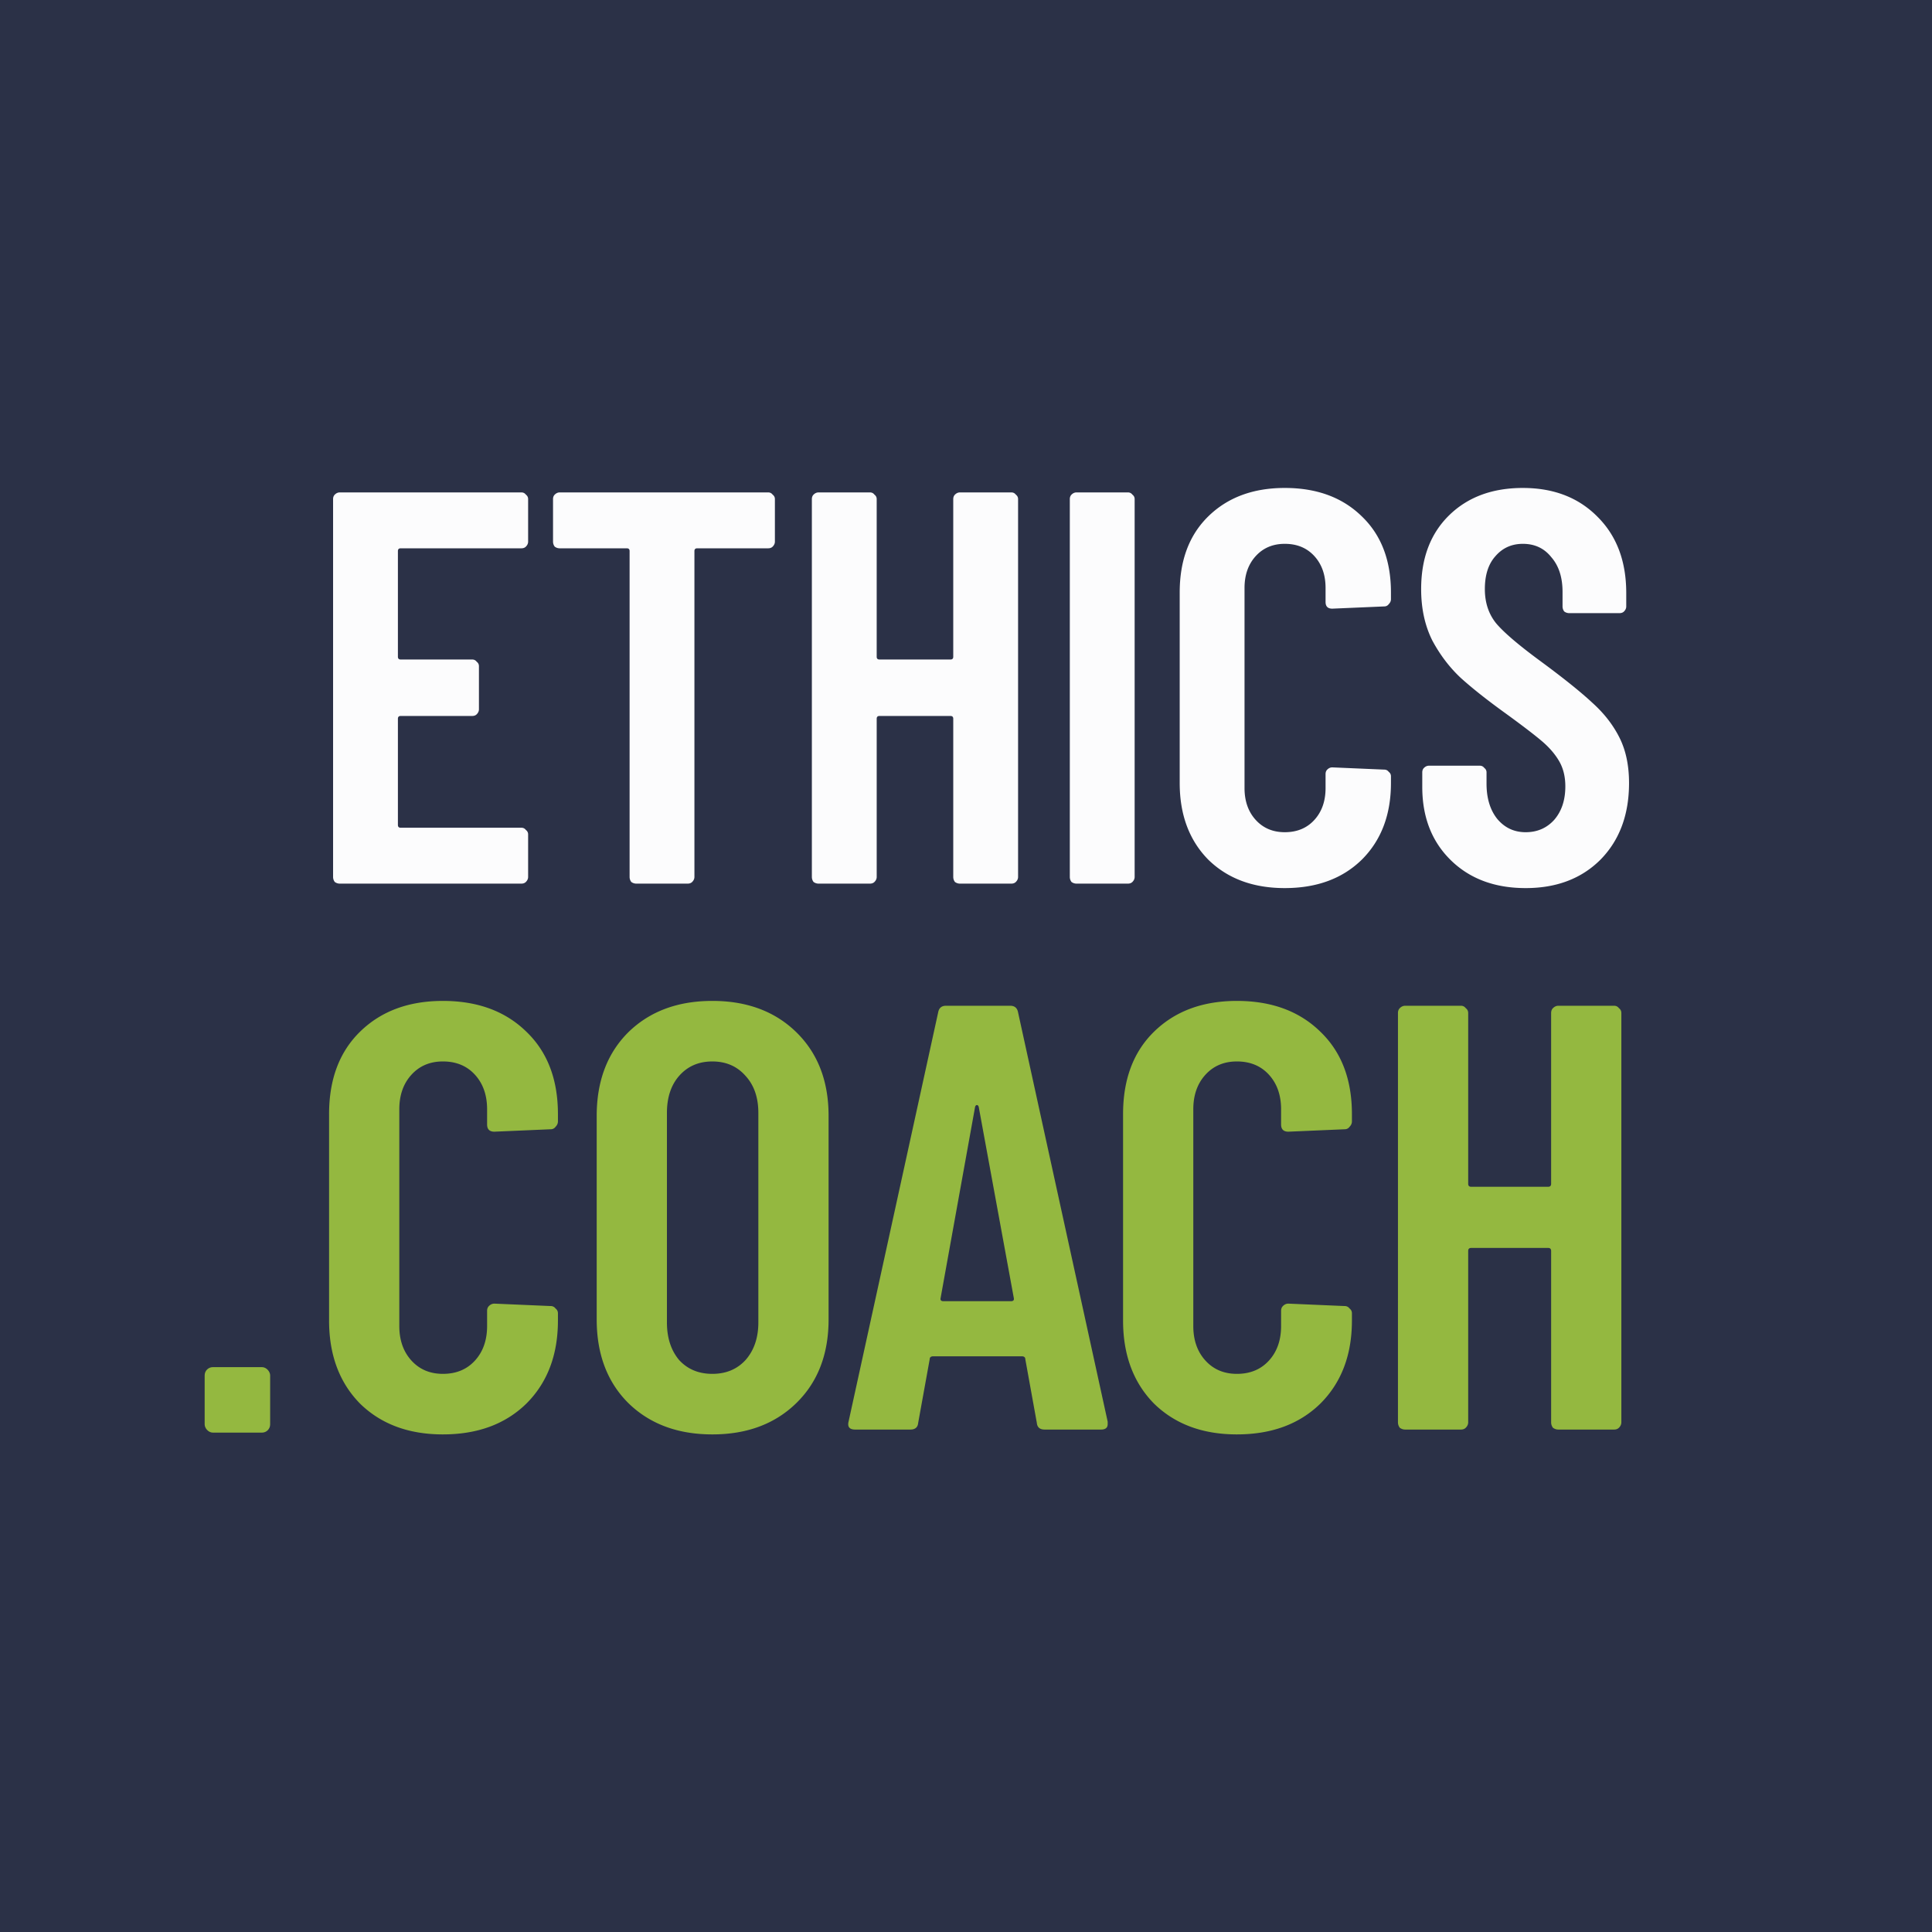
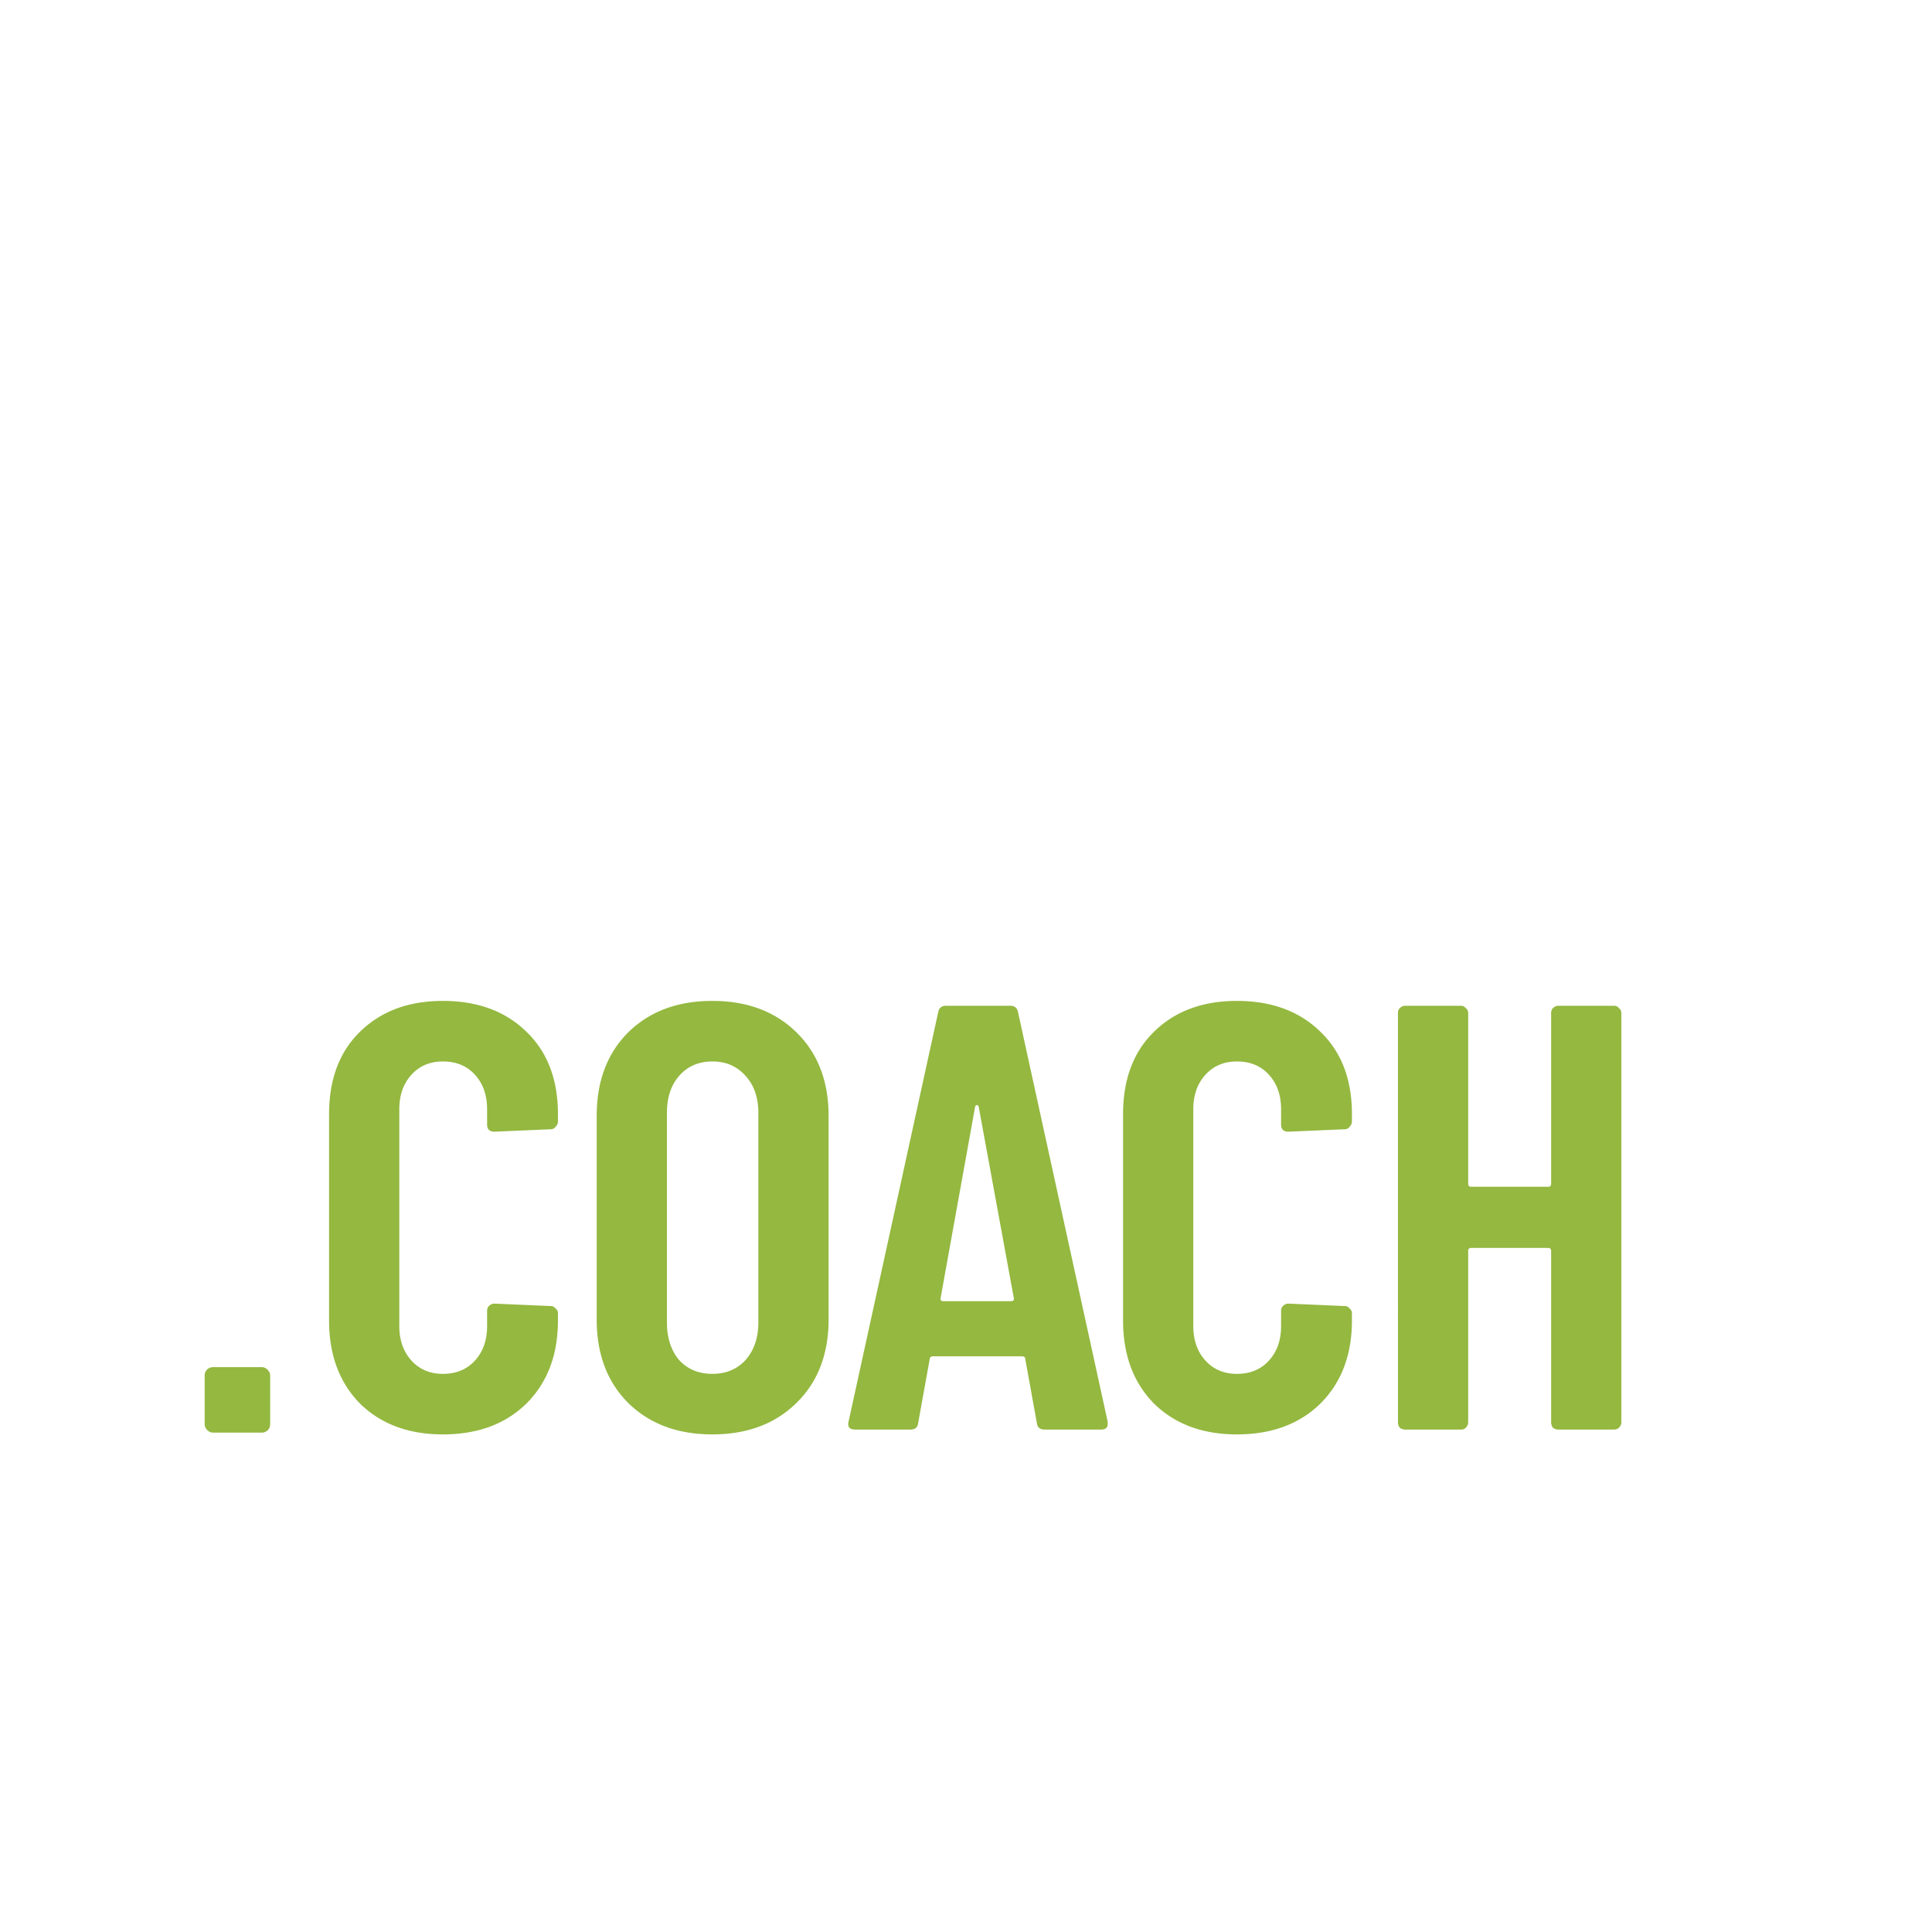
<svg xmlns="http://www.w3.org/2000/svg" width="512" height="512" fill="none">
-   <path fill="#2b3147" d="M0 0h512v512H0z" />
  <g fill="#94b840">
    <path d="M117.373 380.131c-9.091 0-16.418-2.728-21.981-8.183-5.455-5.562-8.183-12.889-8.183-21.981v-54.712c0-9.199 2.728-16.472 8.183-21.82 5.563-5.456 12.89-8.183 21.981-8.183 9.199 0 16.58 2.727 22.142 8.183 5.562 5.348 8.343 12.621 8.343 21.82v1.926c0 .534-.214 1.016-.642 1.444a1.52 1.52 0 0 1-1.283.641l-14.922.642c-1.283 0-1.925-.642-1.925-1.925v-4.011c0-3.744-1.07-6.793-3.209-9.146s-4.974-3.53-8.504-3.53c-3.422 0-6.203 1.177-8.343 3.53s-3.209 5.402-3.209 9.146v57.439c0 3.744 1.07 6.792 3.209 9.146s4.921 3.529 8.343 3.529c3.53 0 6.365-1.176 8.504-3.529s3.209-5.402 3.209-9.146V347.4c0-.535.16-.963.481-1.283.428-.428.91-.642 1.444-.642l14.922.642a1.52 1.52 0 0 1 1.283.641c.428.321.642.749.642 1.284v1.925c0 9.092-2.781 16.419-8.343 21.981-5.562 5.455-12.943 8.183-22.142 8.183zm71.404 0c-9.199 0-16.633-2.781-22.302-8.343-5.562-5.562-8.343-12.943-8.343-22.142v-53.91c0-9.198 2.781-16.579 8.343-22.141 5.669-5.562 13.103-8.343 22.302-8.343s16.633 2.781 22.302 8.343 8.504 12.943 8.504 22.141v53.91c0 9.199-2.835 16.58-8.504 22.142s-13.103 8.343-22.302 8.343zm0-16.045c3.637 0 6.578-1.23 8.824-3.69 2.247-2.567 3.37-5.883 3.37-9.947v-55.515c0-4.064-1.123-7.327-3.37-9.787-2.246-2.567-5.187-3.851-8.824-3.851s-6.578 1.284-8.825 3.851c-2.139 2.46-3.209 5.723-3.209 9.787v55.515c0 4.064 1.07 7.38 3.209 9.947 2.247 2.46 5.188 3.69 8.825 3.69zm88.082 14.762c-1.283 0-1.979-.589-2.086-1.765l-3.048-16.847c0-.535-.321-.802-.963-.802h-23.425c-.642 0-.962.267-.962.802l-3.049 16.847c-.107 1.176-.802 1.765-2.086 1.765h-14.6c-1.498 0-2.086-.696-1.765-2.086L248.621 268.3c.214-1.176.909-1.765 2.086-1.765h17.007c1.176 0 1.872.589 2.086 1.765l23.746 108.462v.641c0 .963-.589 1.445-1.765 1.445h-14.922zm-27.596-34.817c-.107.535.16.802.802.802h17.809c.642 0 .909-.267.803-.802l-9.306-50.701c-.107-.321-.268-.482-.482-.482s-.374.161-.481.482l-9.145 50.701zm78.527 36.1c-9.092 0-16.419-2.728-21.982-8.183-5.455-5.562-8.182-12.889-8.182-21.981v-54.712c0-9.199 2.727-16.472 8.182-21.82 5.563-5.456 12.89-8.183 21.982-8.183 9.198 0 16.579 2.727 22.141 8.183 5.562 5.348 8.343 12.621 8.343 21.82v1.926c0 .534-.214 1.016-.641 1.444-.321.427-.749.641-1.284.641l-14.922.642c-1.283 0-1.925-.642-1.925-1.925v-4.011c0-3.744-1.07-6.793-3.209-9.146s-4.974-3.53-8.503-3.53c-3.423 0-6.204 1.177-8.344 3.53s-3.209 5.402-3.209 9.146v57.439c0 3.744 1.07 6.792 3.209 9.146s4.921 3.529 8.344 3.529c3.529 0 6.364-1.176 8.503-3.529s3.209-5.402 3.209-9.146V347.4c0-.535.161-.963.481-1.283.428-.428.91-.642 1.444-.642l14.922.642a1.52 1.52 0 0 1 1.284.641c.427.321.641.749.641 1.284v1.925c0 9.092-2.781 16.419-8.343 21.981-5.562 5.455-12.943 8.183-22.141 8.183zm83.276-111.67c0-.535.16-.963.481-1.284.428-.428.91-.642 1.444-.642h14.761c.535 0 .963.214 1.284.642.428.321.642.749.642 1.284v108.461c0 .535-.214 1.016-.642 1.444-.321.321-.749.482-1.284.482h-14.761a2.35 2.35 0 0 1-1.444-.482c-.321-.428-.481-.909-.481-1.444v-45.406c0-.535-.267-.802-.802-.802h-20.377c-.535 0-.802.267-.802.802v45.406c0 .535-.214 1.016-.642 1.444-.321.321-.749.482-1.283.482h-14.761c-.535 0-1.017-.161-1.444-.482-.321-.428-.482-.909-.482-1.444V268.461c0-.535.161-.963.482-1.284.427-.428.909-.642 1.444-.642h14.761c.534 0 .962.214 1.283.642.428.321.642.749.642 1.284v45.245c0 .535.267.803.802.803h20.377c.535 0 .802-.268.802-.803v-45.245z" />
    <rect x="54.237" y="362.305" width="17.356" height="17.356" rx="2.169" />
  </g>
-   <path d="M139.958 143.53c0 .493-.198.938-.593 1.332-.296.297-.691.445-1.185.445h-31.99c-.494 0-.741.247-.741.74v27.992c0 .494.247.74.741.74h18.957c.494 0 .889.198 1.185.593.395.296.592.691.592 1.185v11.404c0 .493-.197.938-.592 1.333-.296.296-.691.444-1.185.444H106.19c-.494 0-.741.247-.741.74v28.14c0 .494.247.741.741.741h31.99c.494 0 .889.197 1.185.592.395.296.593.691.593 1.185v11.256c0 .494-.198.938-.593 1.333-.296.296-.691.444-1.185.444H90.047c-.494 0-.938-.148-1.333-.444-.296-.395-.444-.839-.444-1.333V132.274c0-.494.148-.889.444-1.185.395-.395.839-.593 1.333-.593h48.134c.494 0 .889.198 1.185.593.395.296.593.691.593 1.185v11.256zm63.621-13.034c.493 0 .888.198 1.184.593.395.296.593.691.593 1.185v11.256c0 .493-.198.938-.593 1.332-.296.297-.691.445-1.184.445h-18.81c-.493 0-.74.247-.74.74v86.345c0 .494-.198.938-.593 1.333-.296.296-.691.444-1.184.444h-13.626c-.494 0-.938-.148-1.333-.444-.296-.395-.444-.839-.444-1.333v-86.345c0-.493-.247-.74-.741-.74h-17.772a2.16 2.16 0 0 1-1.333-.445c-.296-.394-.444-.839-.444-1.332v-11.256c0-.494.148-.889.444-1.185.395-.395.839-.593 1.333-.593h55.243zm49.044 1.778c0-.494.148-.889.444-1.185.395-.395.84-.593 1.333-.593h13.626c.494 0 .888.198 1.185.593.395.296.592.691.592 1.185v100.118c0 .494-.197.938-.592 1.333-.297.296-.691.444-1.185.444H254.4a2.17 2.17 0 0 1-1.333-.444c-.296-.395-.444-.839-.444-1.333v-41.914c0-.493-.247-.74-.74-.74h-18.81c-.493 0-.74.247-.74.74v41.914c0 .494-.198.938-.593 1.333-.296.296-.691.444-1.184.444H216.93c-.494 0-.938-.148-1.333-.444-.296-.395-.444-.839-.444-1.333V132.274c0-.494.148-.889.444-1.185.395-.395.839-.593 1.333-.593h13.626c.493 0 .888.198 1.184.593.395.296.593.691.593 1.185v41.765c0 .494.247.74.74.74h18.81c.493 0 .74-.246.74-.74v-41.765zm32.666 101.895a2.17 2.17 0 0 1-1.333-.444c-.296-.395-.444-.839-.444-1.333V132.274c0-.494.148-.889.444-1.185.395-.395.84-.593 1.333-.593h13.626a1.41 1.41 0 0 1 1.185.593c.395.296.592.691.592 1.185v100.118c0 .494-.197.938-.592 1.333-.297.296-.692.444-1.185.444h-13.626zm55.189 1.185c-8.393 0-15.156-2.518-20.291-7.553-5.035-5.135-7.553-11.898-7.553-20.291v-50.503c0-8.491 2.518-15.205 7.553-20.142 5.135-5.036 11.898-7.553 20.291-7.553 8.491 0 15.304 2.517 20.438 7.553 5.134 4.937 7.701 11.651 7.701 20.142v1.777c0 .494-.197.938-.592 1.333-.296.395-.691.593-1.185.593l-13.774.592c-1.184 0-1.777-.592-1.777-1.777v-3.703c0-3.456-.987-6.27-2.962-8.442s-4.591-3.258-7.849-3.258c-3.16 0-5.727 1.086-7.702 3.258s-2.962 4.986-2.962 8.442v53.021c0 3.456.987 6.27 2.962 8.442s4.542 3.259 7.702 3.259c3.258 0 5.874-1.086 7.849-3.259s2.962-4.986 2.962-8.442v-3.702c0-.494.148-.889.444-1.185.395-.395.84-.592 1.333-.592l13.774.592c.494 0 .889.197 1.185.592.395.297.592.692.592 1.185v1.777c0 8.393-2.567 15.156-7.701 20.291-5.134 5.035-11.947 7.553-20.438 7.553zm63.837 0c-8.195 0-14.81-2.468-19.846-7.405s-7.553-11.404-7.553-19.402v-3.851c0-.493.148-.888.444-1.184.395-.395.839-.593 1.333-.593h13.477c.494 0 .889.198 1.185.593.395.296.593.691.593 1.184v2.963c0 3.85.938 6.96 2.814 9.33 1.974 2.37 4.492 3.555 7.553 3.555s5.579-1.086 7.553-3.259c1.975-2.271 2.962-5.233 2.962-8.886 0-2.567-.543-4.789-1.629-6.665s-2.616-3.653-4.591-5.331-5.134-4.098-9.479-7.257c-4.936-3.555-8.935-6.714-11.996-9.479-2.962-2.765-5.48-6.072-7.553-9.923-1.975-3.949-2.962-8.491-2.962-13.626 0-8.195 2.468-14.711 7.405-19.549s11.453-7.257 19.549-7.257c8.196 0 14.811 2.567 19.846 7.701 5.036 5.036 7.554 11.75 7.554 20.142v3.555c0 .493-.198.938-.593 1.333-.296.296-.691.444-1.185.444h-13.329c-.494 0-.938-.148-1.333-.444a2.17 2.17 0 0 1-.444-1.333v-3.851c0-3.851-.987-6.912-2.962-9.183-1.876-2.369-4.394-3.554-7.554-3.554-2.962 0-5.381 1.086-7.257 3.258-1.876 2.074-2.814 4.986-2.814 8.738 0 3.555.988 6.566 2.963 9.035 2.073 2.468 6.072 5.875 11.996 10.219 6.023 4.443 10.565 8.096 13.625 10.96 3.061 2.764 5.431 5.825 7.109 9.182s2.518 7.356 2.518 11.996c0 8.393-2.518 15.156-7.553 20.291-5.036 5.035-11.651 7.553-19.846 7.553z" fill="#fcfcfd" />
</svg>